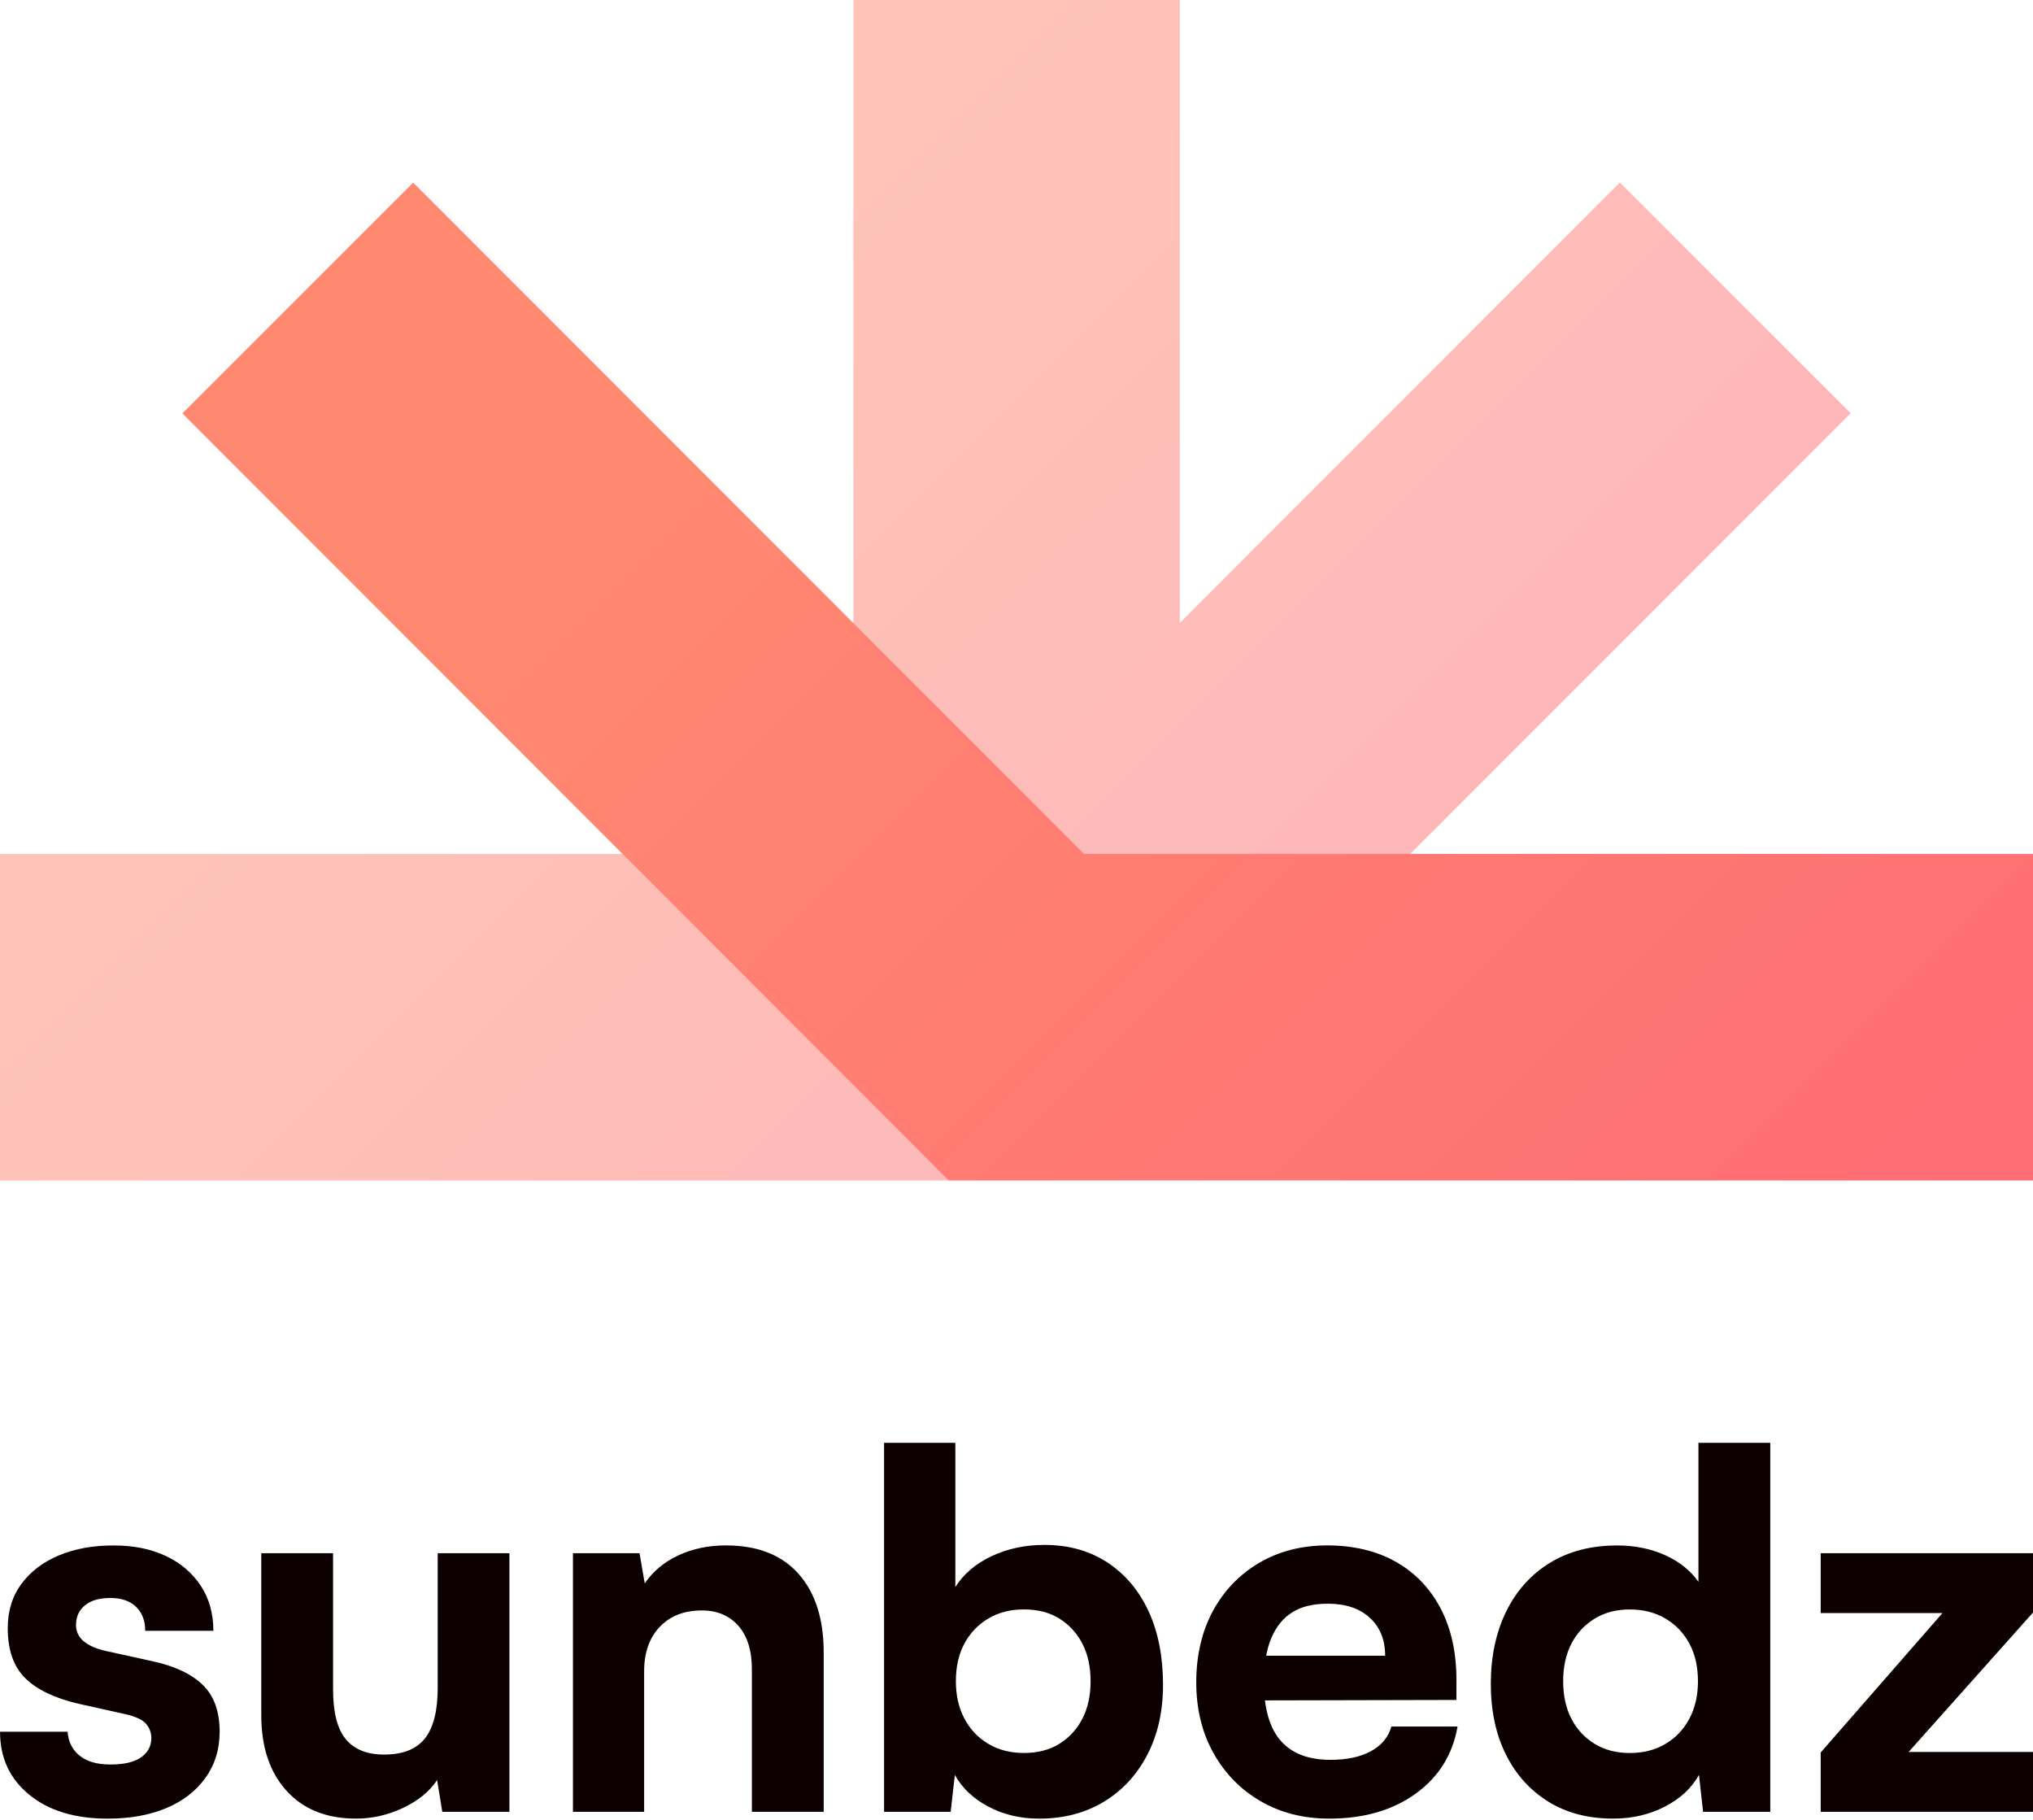
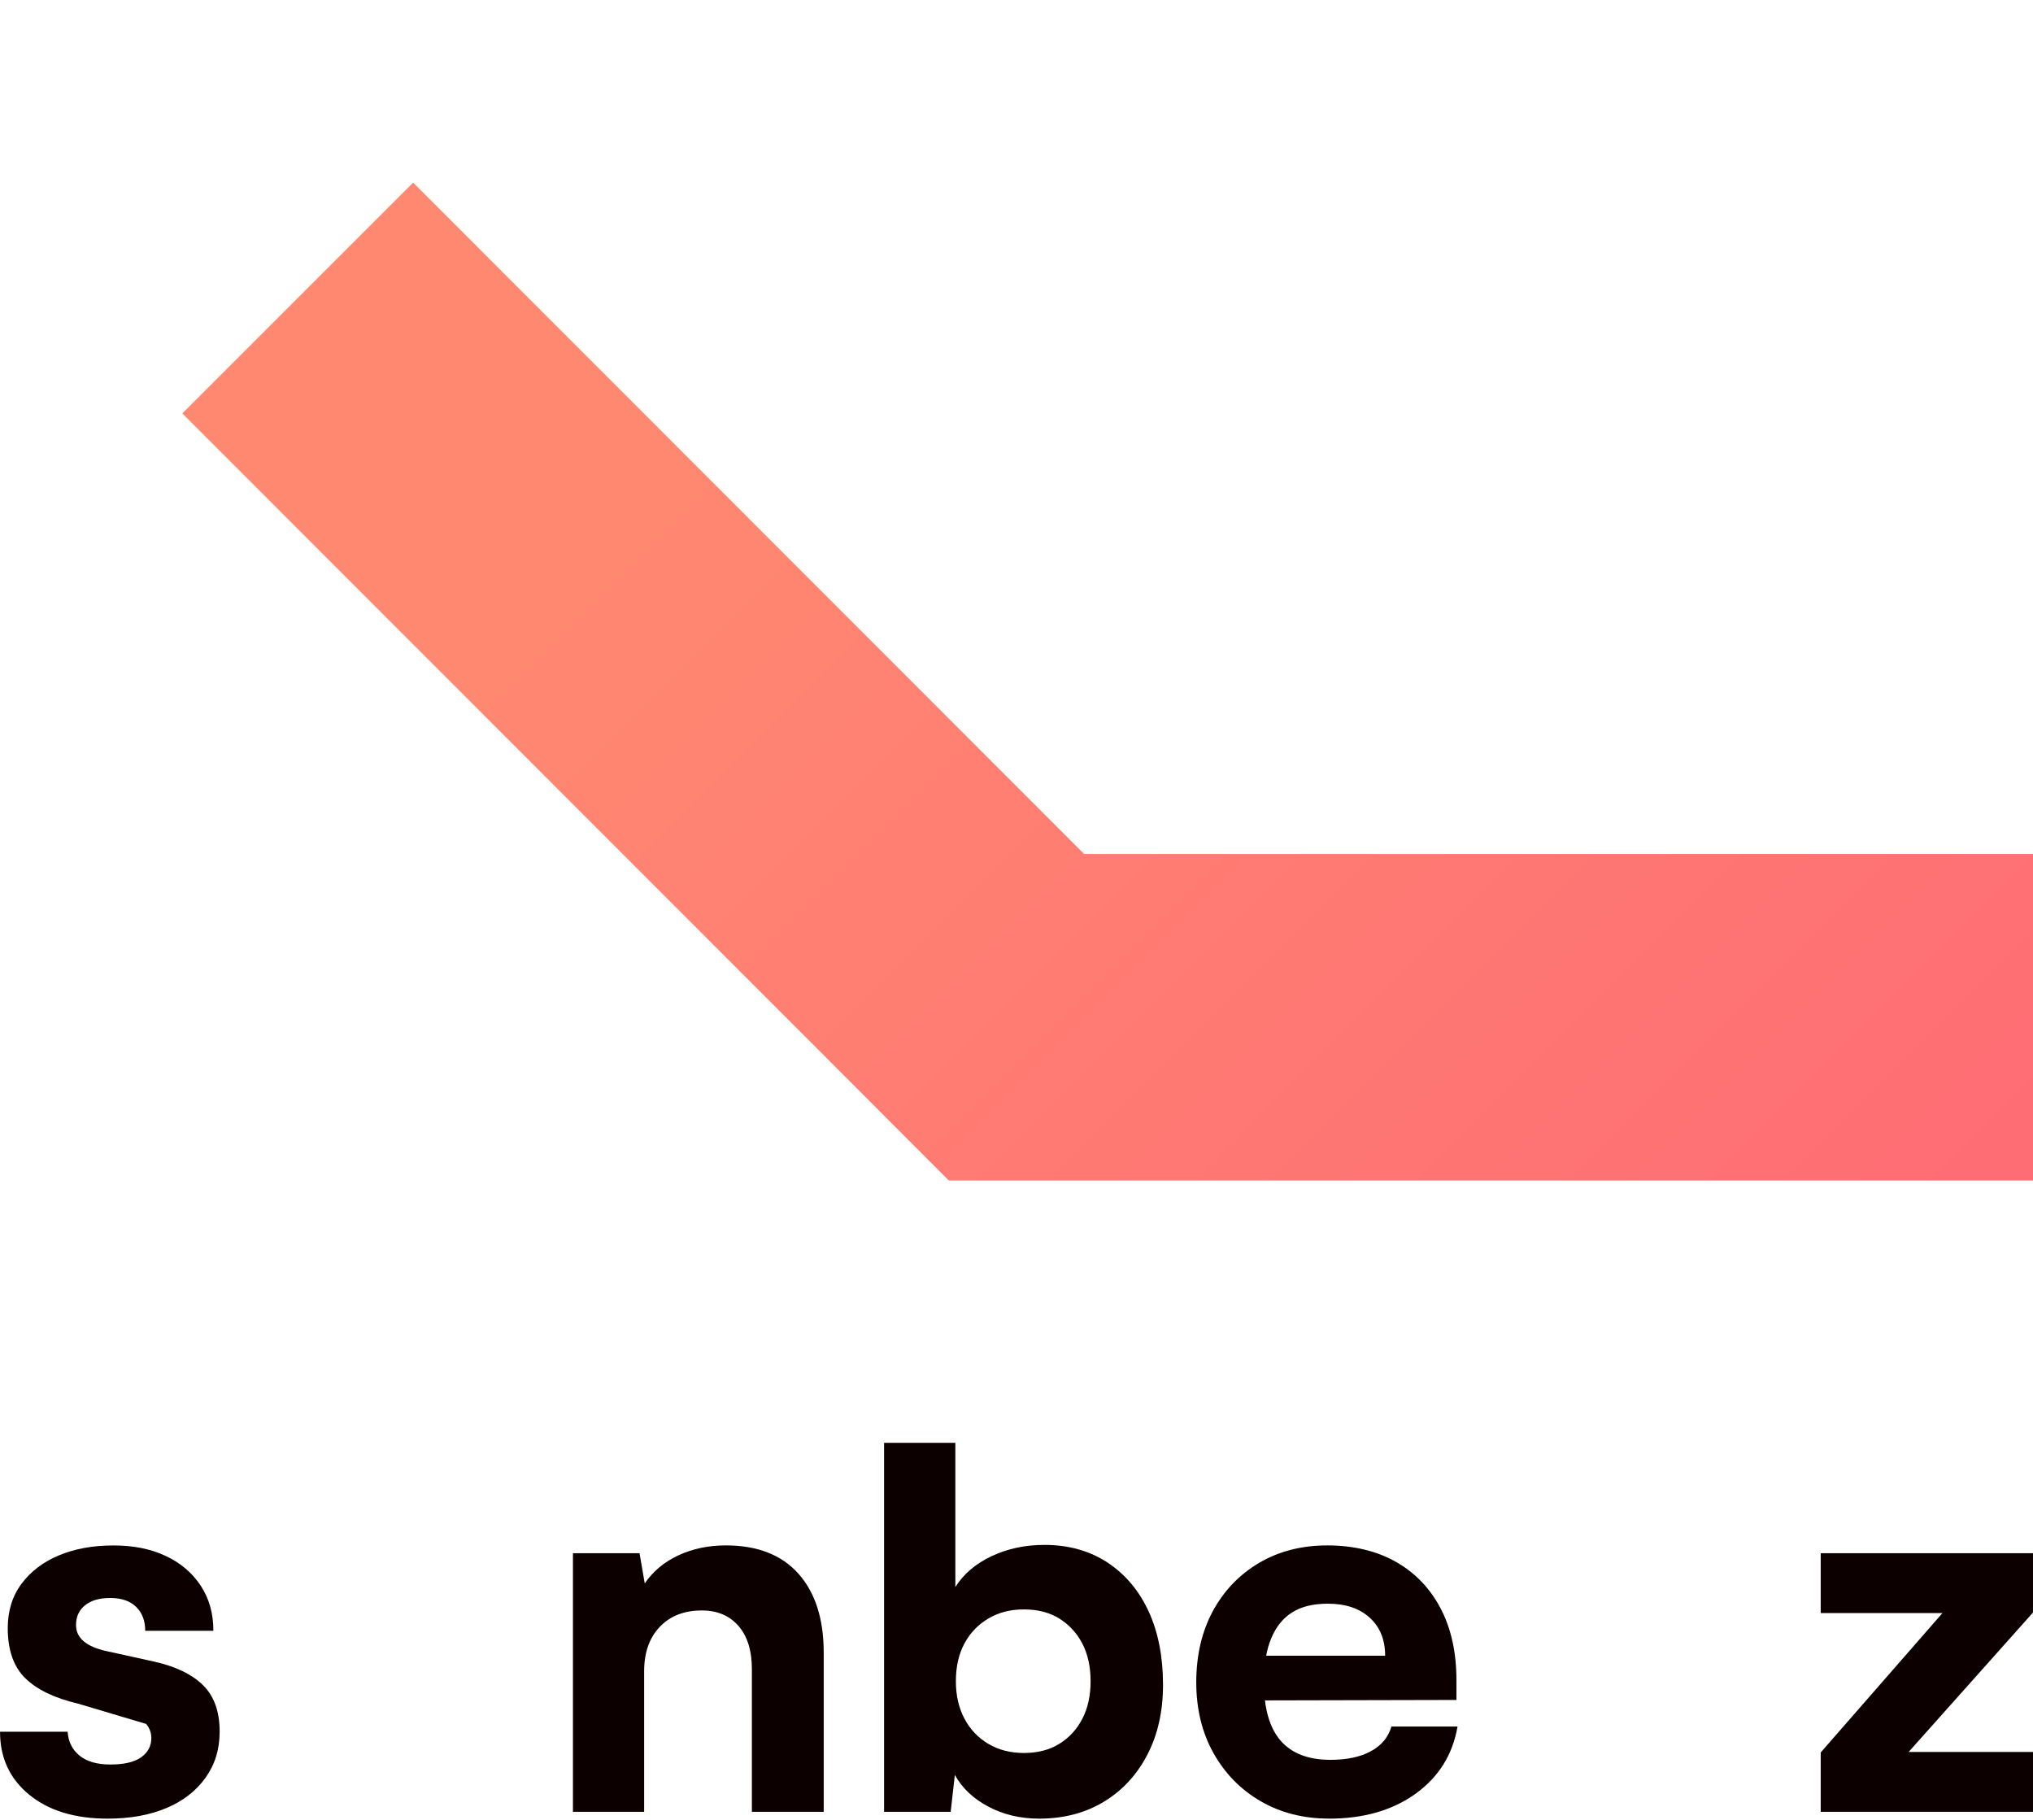
<svg xmlns="http://www.w3.org/2000/svg" fill="none" viewBox="0 0 124 111" height="111" width="124">
-   <path fill="#0D0000" d="M0 105.62H4.125C4.166 106.233 4.411 106.72 4.854 107.08C5.298 107.439 5.922 107.62 6.726 107.62C7.572 107.62 8.201 107.473 8.613 107.177C9.027 106.88 9.231 106.489 9.231 106.002C9.231 105.686 9.124 105.4 8.914 105.145C8.701 104.891 8.269 104.69 7.613 104.543L4.757 103.907C3.318 103.567 2.243 103.049 1.537 102.352C0.828 101.655 0.473 100.637 0.473 99.304C0.473 98.247 0.754 97.344 1.315 96.593C1.876 95.841 2.636 95.264 3.6 94.862C4.565 94.459 5.669 94.26 6.918 94.26C8.167 94.26 9.181 94.472 10.093 94.893C11.003 95.316 11.716 95.921 12.236 96.704C12.754 97.487 13.015 98.405 13.015 99.465H8.857C8.857 98.849 8.672 98.365 8.301 98.005C7.932 97.643 7.407 97.464 6.73 97.464C6.054 97.464 5.56 97.611 5.191 97.907C4.82 98.202 4.637 98.605 4.637 99.114C4.637 99.897 5.25 100.426 6.477 100.7L9.367 101.336C10.7 101.632 11.704 102.114 12.381 102.78C13.06 103.445 13.397 104.393 13.397 105.62C13.397 106.697 13.105 107.641 12.524 108.444C11.942 109.25 11.143 109.863 10.127 110.286C9.111 110.709 7.925 110.922 6.572 110.922C4.56 110.922 2.965 110.433 1.779 109.46C0.593 108.489 0.002 107.209 0.002 105.622L0 105.62Z" />
-   <path fill="#0D0000" d="M26.692 94.733H31.071V110.506H26.977L26.661 108.569C26.197 109.268 25.502 109.834 24.583 110.268C23.662 110.703 22.705 110.92 21.712 110.92C19.912 110.92 18.5 110.354 17.475 109.22C16.448 108.089 15.936 106.55 15.936 104.602V94.733H20.315V103.047C20.315 104.443 20.575 105.455 21.094 106.079C21.612 106.704 22.39 107.014 23.427 107.014C24.567 107.014 25.398 106.686 25.918 106.029C26.437 105.375 26.697 104.348 26.697 102.952V94.733H26.692Z" />
+   <path fill="#0D0000" d="M0 105.62H4.125C4.166 106.233 4.411 106.72 4.854 107.08C5.298 107.439 5.922 107.62 6.726 107.62C7.572 107.62 8.201 107.473 8.613 107.177C9.027 106.88 9.231 106.489 9.231 106.002C9.231 105.686 9.124 105.4 8.914 105.145L4.757 103.907C3.318 103.567 2.243 103.049 1.537 102.352C0.828 101.655 0.473 100.637 0.473 99.304C0.473 98.247 0.754 97.344 1.315 96.593C1.876 95.841 2.636 95.264 3.6 94.862C4.565 94.459 5.669 94.26 6.918 94.26C8.167 94.26 9.181 94.472 10.093 94.893C11.003 95.316 11.716 95.921 12.236 96.704C12.754 97.487 13.015 98.405 13.015 99.465H8.857C8.857 98.849 8.672 98.365 8.301 98.005C7.932 97.643 7.407 97.464 6.73 97.464C6.054 97.464 5.56 97.611 5.191 97.907C4.82 98.202 4.637 98.605 4.637 99.114C4.637 99.897 5.25 100.426 6.477 100.7L9.367 101.336C10.7 101.632 11.704 102.114 12.381 102.78C13.06 103.445 13.397 104.393 13.397 105.62C13.397 106.697 13.105 107.641 12.524 108.444C11.942 109.25 11.143 109.863 10.127 110.286C9.111 110.709 7.925 110.922 6.572 110.922C4.56 110.922 2.965 110.433 1.779 109.46C0.593 108.489 0.002 107.209 0.002 105.622L0 105.62Z" />
  <path fill="#0D0000" d="M39.293 110.506H34.946V94.733H39.008L39.325 96.575C39.831 95.832 40.519 95.262 41.386 94.859C42.253 94.456 43.217 94.257 44.274 94.257C46.2 94.257 47.675 94.834 48.703 95.986C49.728 97.14 50.241 98.743 50.241 100.795V110.506H45.86V101.809C45.86 100.668 45.584 99.784 45.034 99.159C44.484 98.537 43.744 98.224 42.812 98.224C41.732 98.224 40.877 98.557 40.241 99.225C39.607 99.89 39.288 100.795 39.288 101.936V110.506H39.293Z" />
  <path fill="#0D0000" d="M57.985 110.506H53.923V88H58.27V96.796C58.778 95.991 59.52 95.364 60.493 94.907C61.466 94.452 62.534 94.226 63.7 94.226C65.18 94.226 66.465 94.588 67.556 95.305C68.644 96.025 69.479 97.02 70.063 98.288C70.645 99.559 70.937 101.049 70.937 102.764C70.937 104.371 70.62 105.79 69.984 107.016C69.348 108.245 68.466 109.202 67.332 109.888C66.2 110.576 64.883 110.922 63.38 110.922C62.238 110.922 61.206 110.678 60.287 110.191C59.366 109.705 58.685 109.06 58.239 108.256L57.985 110.508V110.506ZM58.302 102.54C58.302 103.407 58.477 104.169 58.825 104.823C59.173 105.48 59.66 105.993 60.285 106.362C60.909 106.733 61.633 106.917 62.457 106.917C63.281 106.917 64.03 106.729 64.632 106.346C65.234 105.966 65.7 105.452 66.028 104.807C66.356 104.165 66.519 103.407 66.519 102.54C66.519 101.673 66.356 100.915 66.028 100.27C65.7 99.625 65.234 99.114 64.632 98.731C64.028 98.351 63.303 98.161 62.457 98.161C61.611 98.161 60.907 98.347 60.285 98.715C59.66 99.084 59.173 99.594 58.825 100.238C58.477 100.883 58.302 101.651 58.302 102.54Z" />
  <path fill="#0D0000" d="M81.059 110.92C79.493 110.92 78.104 110.562 76.886 109.856C75.669 109.148 74.711 108.17 74.012 106.919C73.315 105.672 72.964 104.233 72.964 102.603C72.964 100.974 73.304 99.503 73.98 98.256C74.657 97.009 75.599 96.029 76.805 95.319C78.011 94.61 79.396 94.257 80.964 94.257C82.532 94.257 83.963 94.59 85.137 95.257C86.312 95.923 87.221 96.869 87.866 98.095C88.511 99.324 88.833 100.784 88.833 102.477V103.683L75.279 103.714L75.345 100.987H84.485C84.485 100.014 84.173 99.24 83.549 98.67C82.924 98.098 82.073 97.812 80.993 97.812C80.104 97.812 79.38 97.984 78.821 98.338C78.26 98.686 77.832 99.216 77.536 99.924C77.239 100.634 77.092 101.526 77.092 102.606C77.092 104.194 77.431 105.38 78.108 106.163C78.785 106.946 79.801 107.335 81.154 107.335C82.148 107.335 82.969 107.163 83.614 106.81C84.259 106.462 84.678 105.959 84.868 105.305H88.9C88.604 107.018 87.753 108.383 86.346 109.399C84.938 110.415 83.177 110.922 81.061 110.922L81.059 110.92Z" />
-   <path fill="#0D0000" d="M98.389 110.92C96.866 110.92 95.549 110.574 94.438 109.886C93.327 109.198 92.465 108.243 91.852 107.014C91.238 105.787 90.93 104.348 90.93 102.698C90.93 101.049 91.243 99.557 91.867 98.288C92.492 97.02 93.381 96.029 94.533 95.321C95.687 94.612 97.056 94.26 98.643 94.26C99.7 94.26 100.668 94.454 101.546 94.846C102.424 95.237 103.106 95.78 103.594 96.48V88H107.976V110.506H103.879L103.626 108.254C103.182 109.057 102.488 109.702 101.546 110.189C100.605 110.675 99.553 110.92 98.389 110.92ZM99.406 106.919C100.232 106.919 100.956 106.736 101.58 106.364C102.205 105.996 102.691 105.482 103.04 104.826C103.391 104.172 103.565 103.411 103.565 102.542C103.565 101.673 103.391 100.886 103.04 100.241C102.691 99.596 102.205 99.087 101.58 98.718C100.956 98.349 100.232 98.163 99.406 98.163C98.579 98.163 97.86 98.353 97.247 98.734C96.633 99.116 96.163 99.627 95.834 100.272C95.506 100.917 95.343 101.675 95.343 102.542C95.343 103.409 95.506 104.167 95.834 104.81C96.163 105.455 96.633 105.968 97.247 106.349C97.86 106.731 98.579 106.919 99.406 106.919Z" />
  <path fill="#0D0000" d="M124 110.506H111.051V106.887L118.478 98.383H111.051V94.733H124V98.351L116.414 106.855H124V110.506Z" />
-   <path fill="url(#paint0_linear_149_522)" d="M98.8 11.128L71.958 37.996V0H52.051V37.996L37.983 52.082H0V72H57.88L86.017 52.082L112.878 25.205L98.8 11.128Z" opacity="0.5" />
  <path fill="url(#paint1_linear_149_522)" d="M124 52.082V72H57.87L52.042 66.159L47.922 62.036L37.973 52.082L11.122 25.215L25.2 11.138L52.042 37.996L62 47.959L66.12 52.082H124Z" />
  <defs>
    <linearGradient gradientUnits="userSpaceOnUse" y2="79.792" x2="87.7" y1="11.645" x1="19.503" id="paint0_linear_149_522">
      <stop stop-color="#FF8871" offset="0.25" />
      <stop stop-color="#FE6675" offset="1" />
    </linearGradient>
    <linearGradient gradientUnits="userSpaceOnUse" y2="97.136" x2="126.124" y1="-4.301" x1="24.637" id="paint1_linear_149_522">
      <stop stop-color="#FF8871" offset="0.25" />
      <stop stop-color="#FE6675" offset="1" />
    </linearGradient>
  </defs>
</svg>